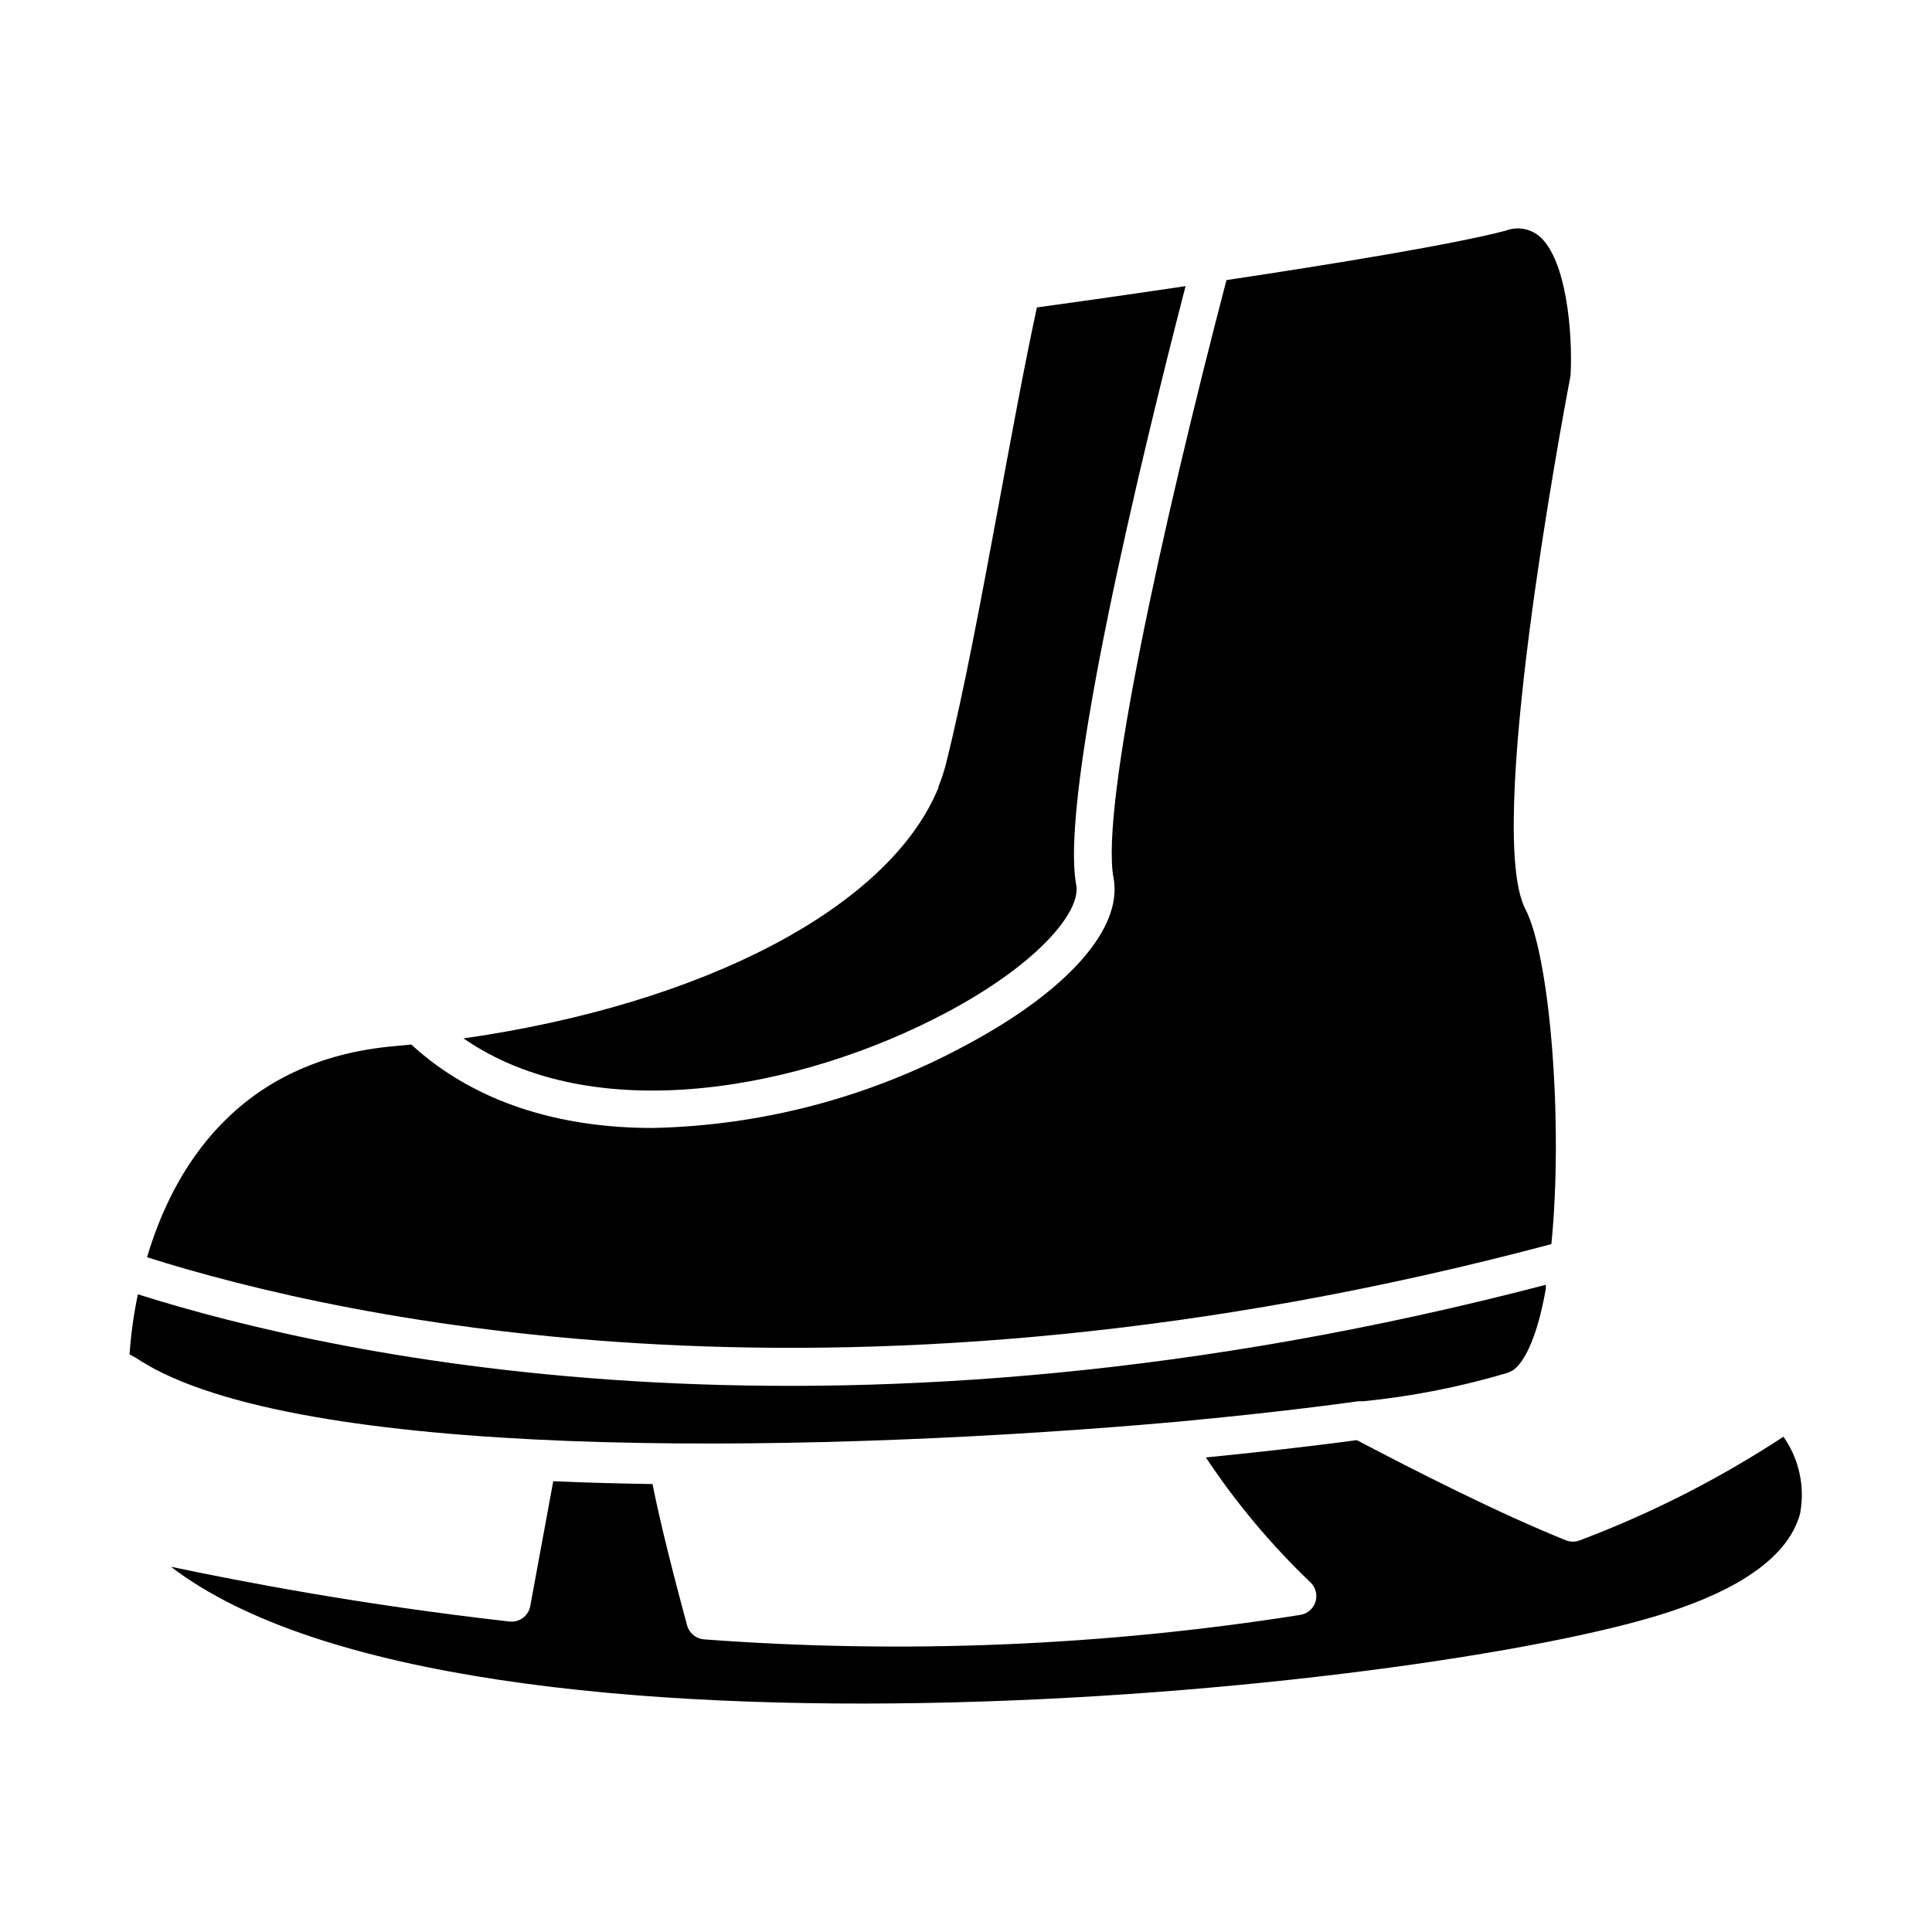
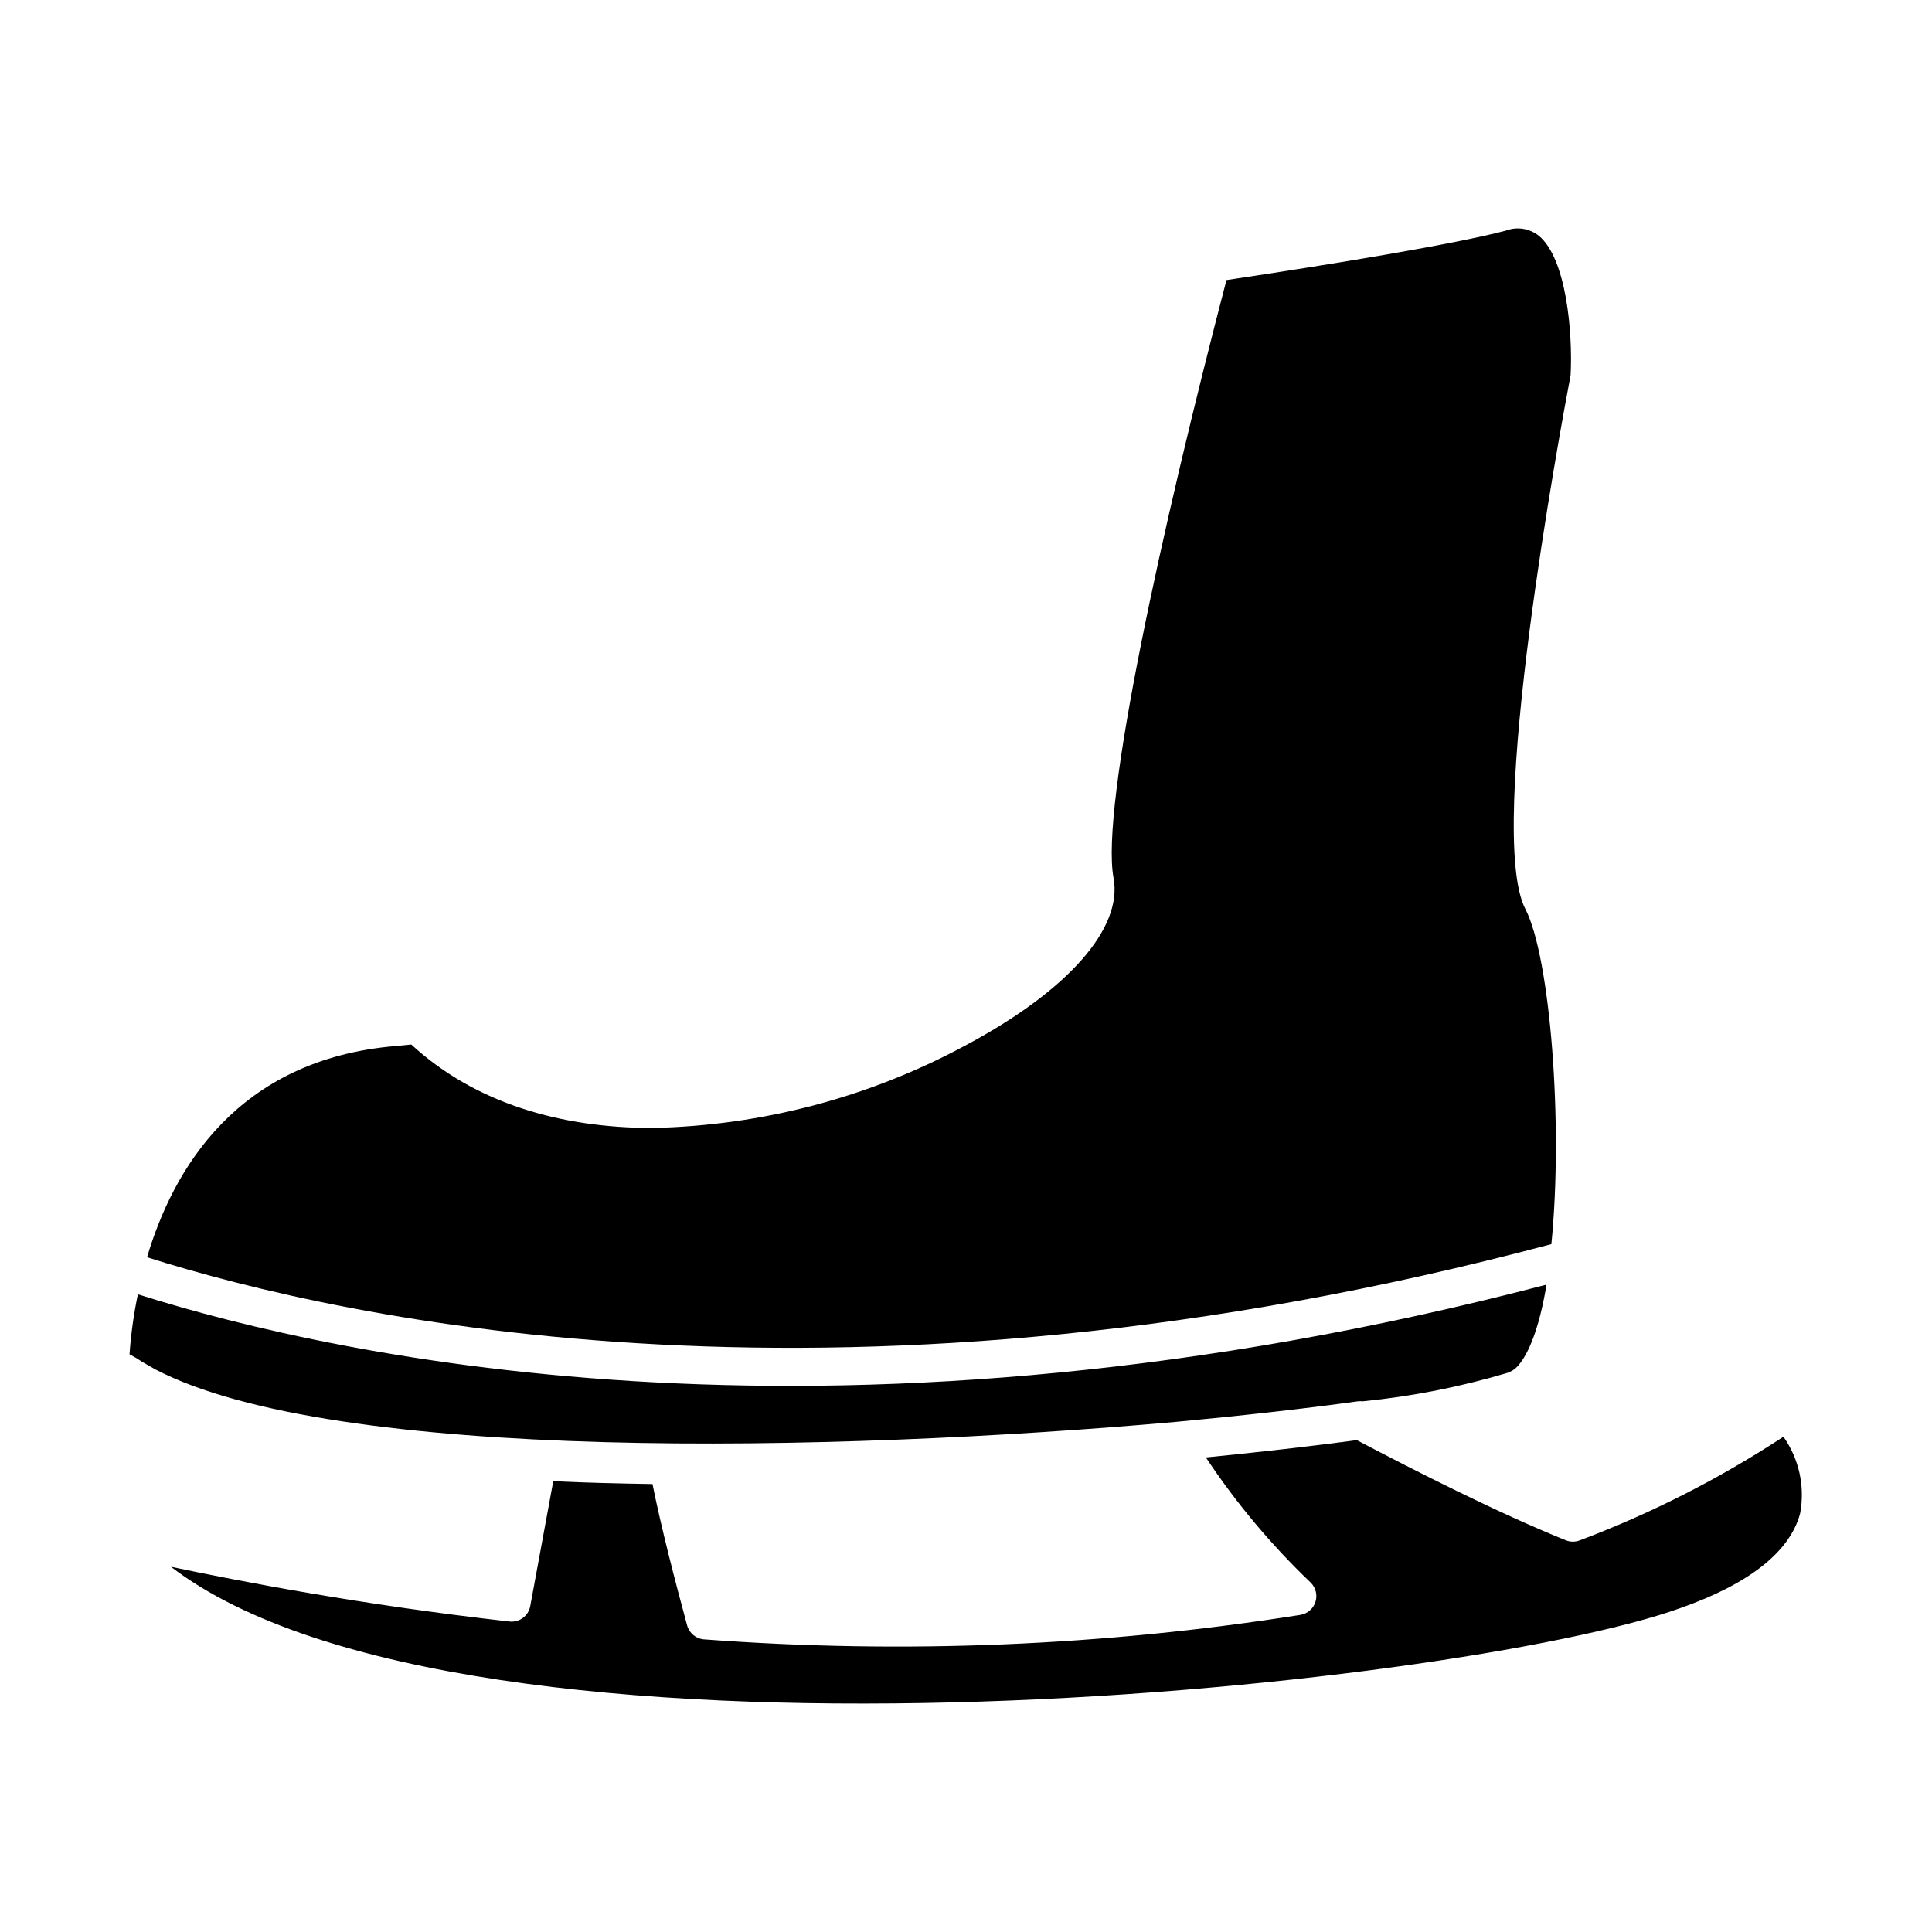
<svg xmlns="http://www.w3.org/2000/svg" fill="#000000" width="800px" height="800px" version="1.1" viewBox="144 144 512 512">
  <g>
-     <path d="m408.71 277.52c3.324-17.938 6.699-36.426 10.078-52.043 6.648-0.906 21.715-3.023 39.398-5.644-11.59 44.789-33.457 134.82-28.973 158.7 1.309 7.004-10.078 20.859-34.309 33.754-39.145 20.809-93.758 30.633-128.07 6.902 63.785-9.117 113.01-34.812 125.9-66.551v-0.254c0.816-2.016 1.492-4.086 2.016-6.195 4.887-19.598 9.473-44.535 13.957-68.668z" />
    <path d="m248.86 421.21 4.133-0.402c17.027 15.668 39.852 22.117 63.934 22.117 28.906-0.609 57.258-8.066 82.723-21.762 27.207-14.461 41.969-31.086 39.449-44.488-3.527-18.895 13-93.609 29.926-158.45 28.566-4.281 60.457-9.523 74.008-13.098h0.004c2.957-1.137 6.293-0.617 8.766 1.359 7.305 5.996 9.02 25.695 8.414 36.98-2.621 13.805-22.57 120.91-11.992 141.42 6.602 12.695 10.078 56.98 6.902 88.82-186.41 49.625-319.46 20.152-372.16 3.477 6.852-23.121 23.781-52.445 65.898-55.973z" />
    <path d="m543.54 507.81c-12.543 3.742-25.418 6.273-38.441 7.559-0.418-0.055-0.844-0.055-1.262 0-14.258 1.965-30.883 3.828-48.164 5.441-90.688 8.062-223.34 10.934-270.7-14.008l-2.367-1.359-0.957-0.555-1.562-1.008-1.762-0.957c0.371-5.352 1.113-10.668 2.215-15.918 53.809 17.027 187.16 46.047 373.12-2.519v1.059c-2.469 14.008-5.996 19.145-7.91 20.957-0.312 0.281-0.648 0.531-1.008 0.754z" />
    <path d="m621.07 545c-2.621 10.078-13.301 18.691-31.84 25.191-59.047 21.258-321.68 48.969-399.93-10.984 18.488 3.879 50.383 10.078 89.68 14.508 2.633 0.312 5.055-1.473 5.539-4.078l6.098-33.102c8.613 0.402 17.434 0.605 26.301 0.754 2.215 11.133 6.098 26.148 9.168 37.434 0.555 2.086 2.379 3.586 4.535 3.731 52.754 3.938 105.79 1.758 158.04-6.5 1.852-0.32 3.375-1.641 3.945-3.434 0.57-1.789 0.102-3.746-1.223-5.082-10.477-9.996-19.805-21.133-27.812-33.199 14.258-1.41 27.91-2.973 40.004-4.586 15.719 8.262 37.535 19.348 55.418 26.551 1.184 0.465 2.496 0.465 3.68 0 18.938-7.148 37.031-16.355 53.957-27.457 4.144 5.879 5.742 13.18 4.434 20.254z" />
  </g>
</svg>